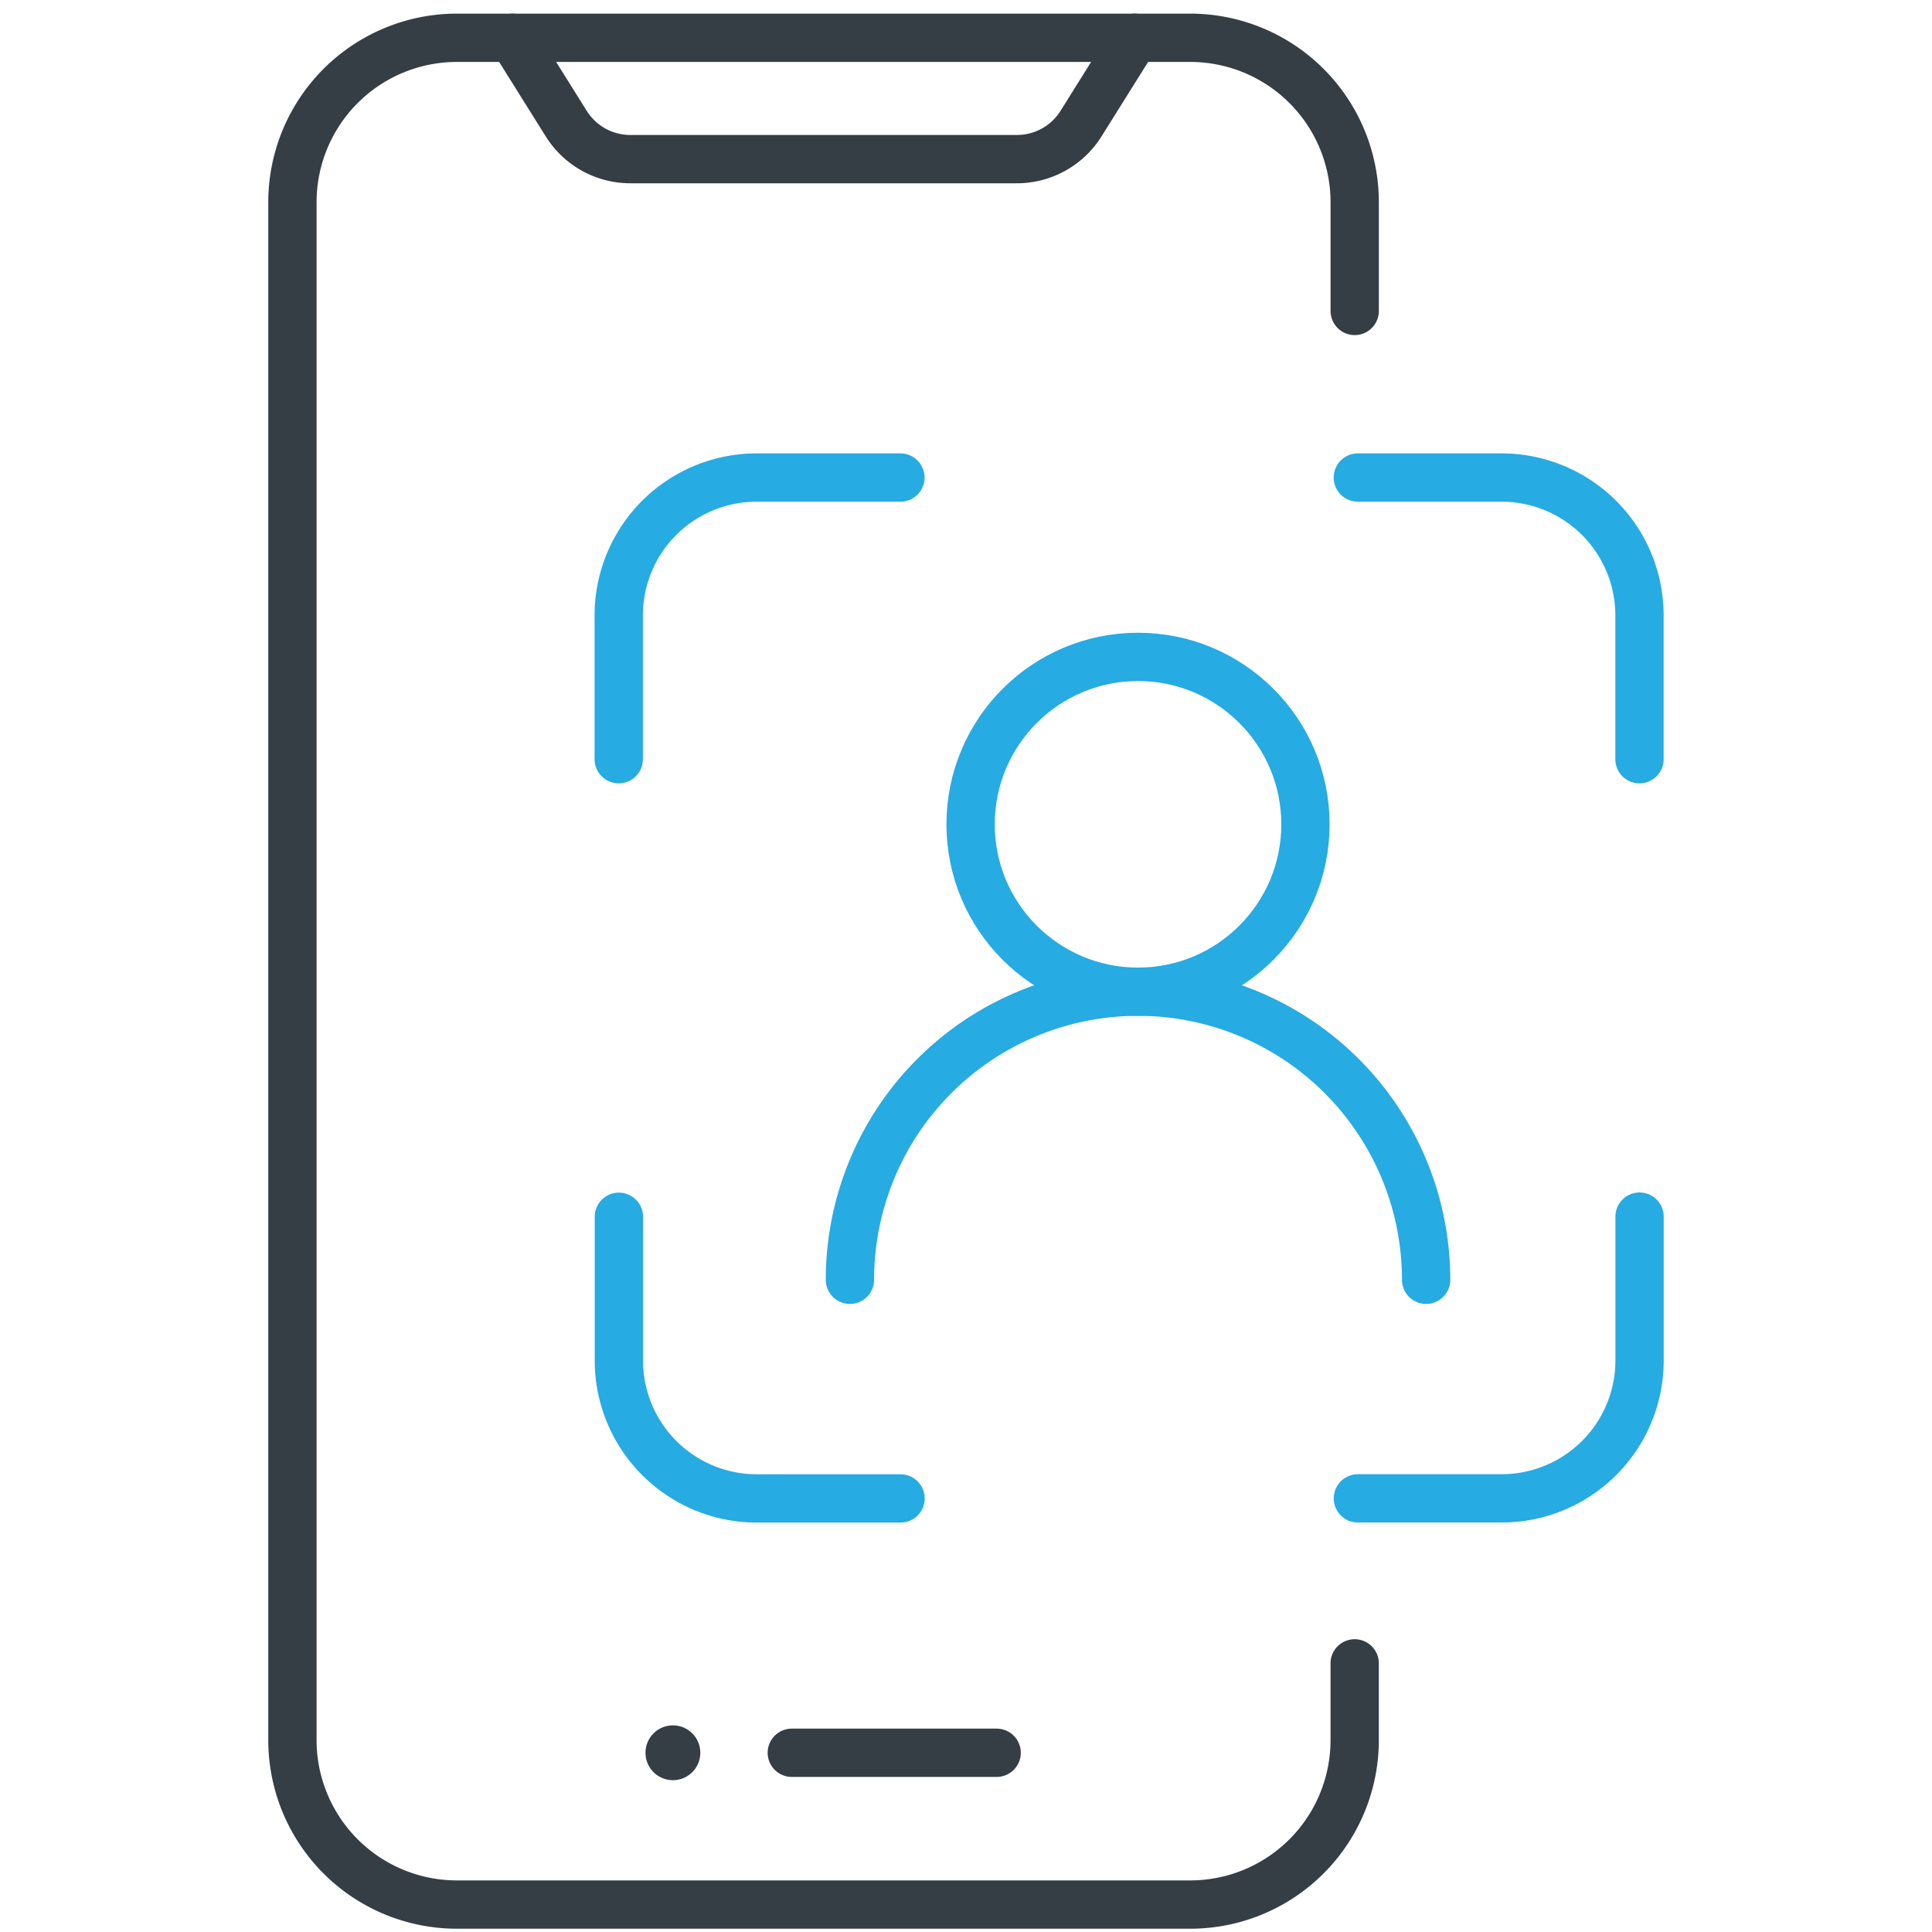
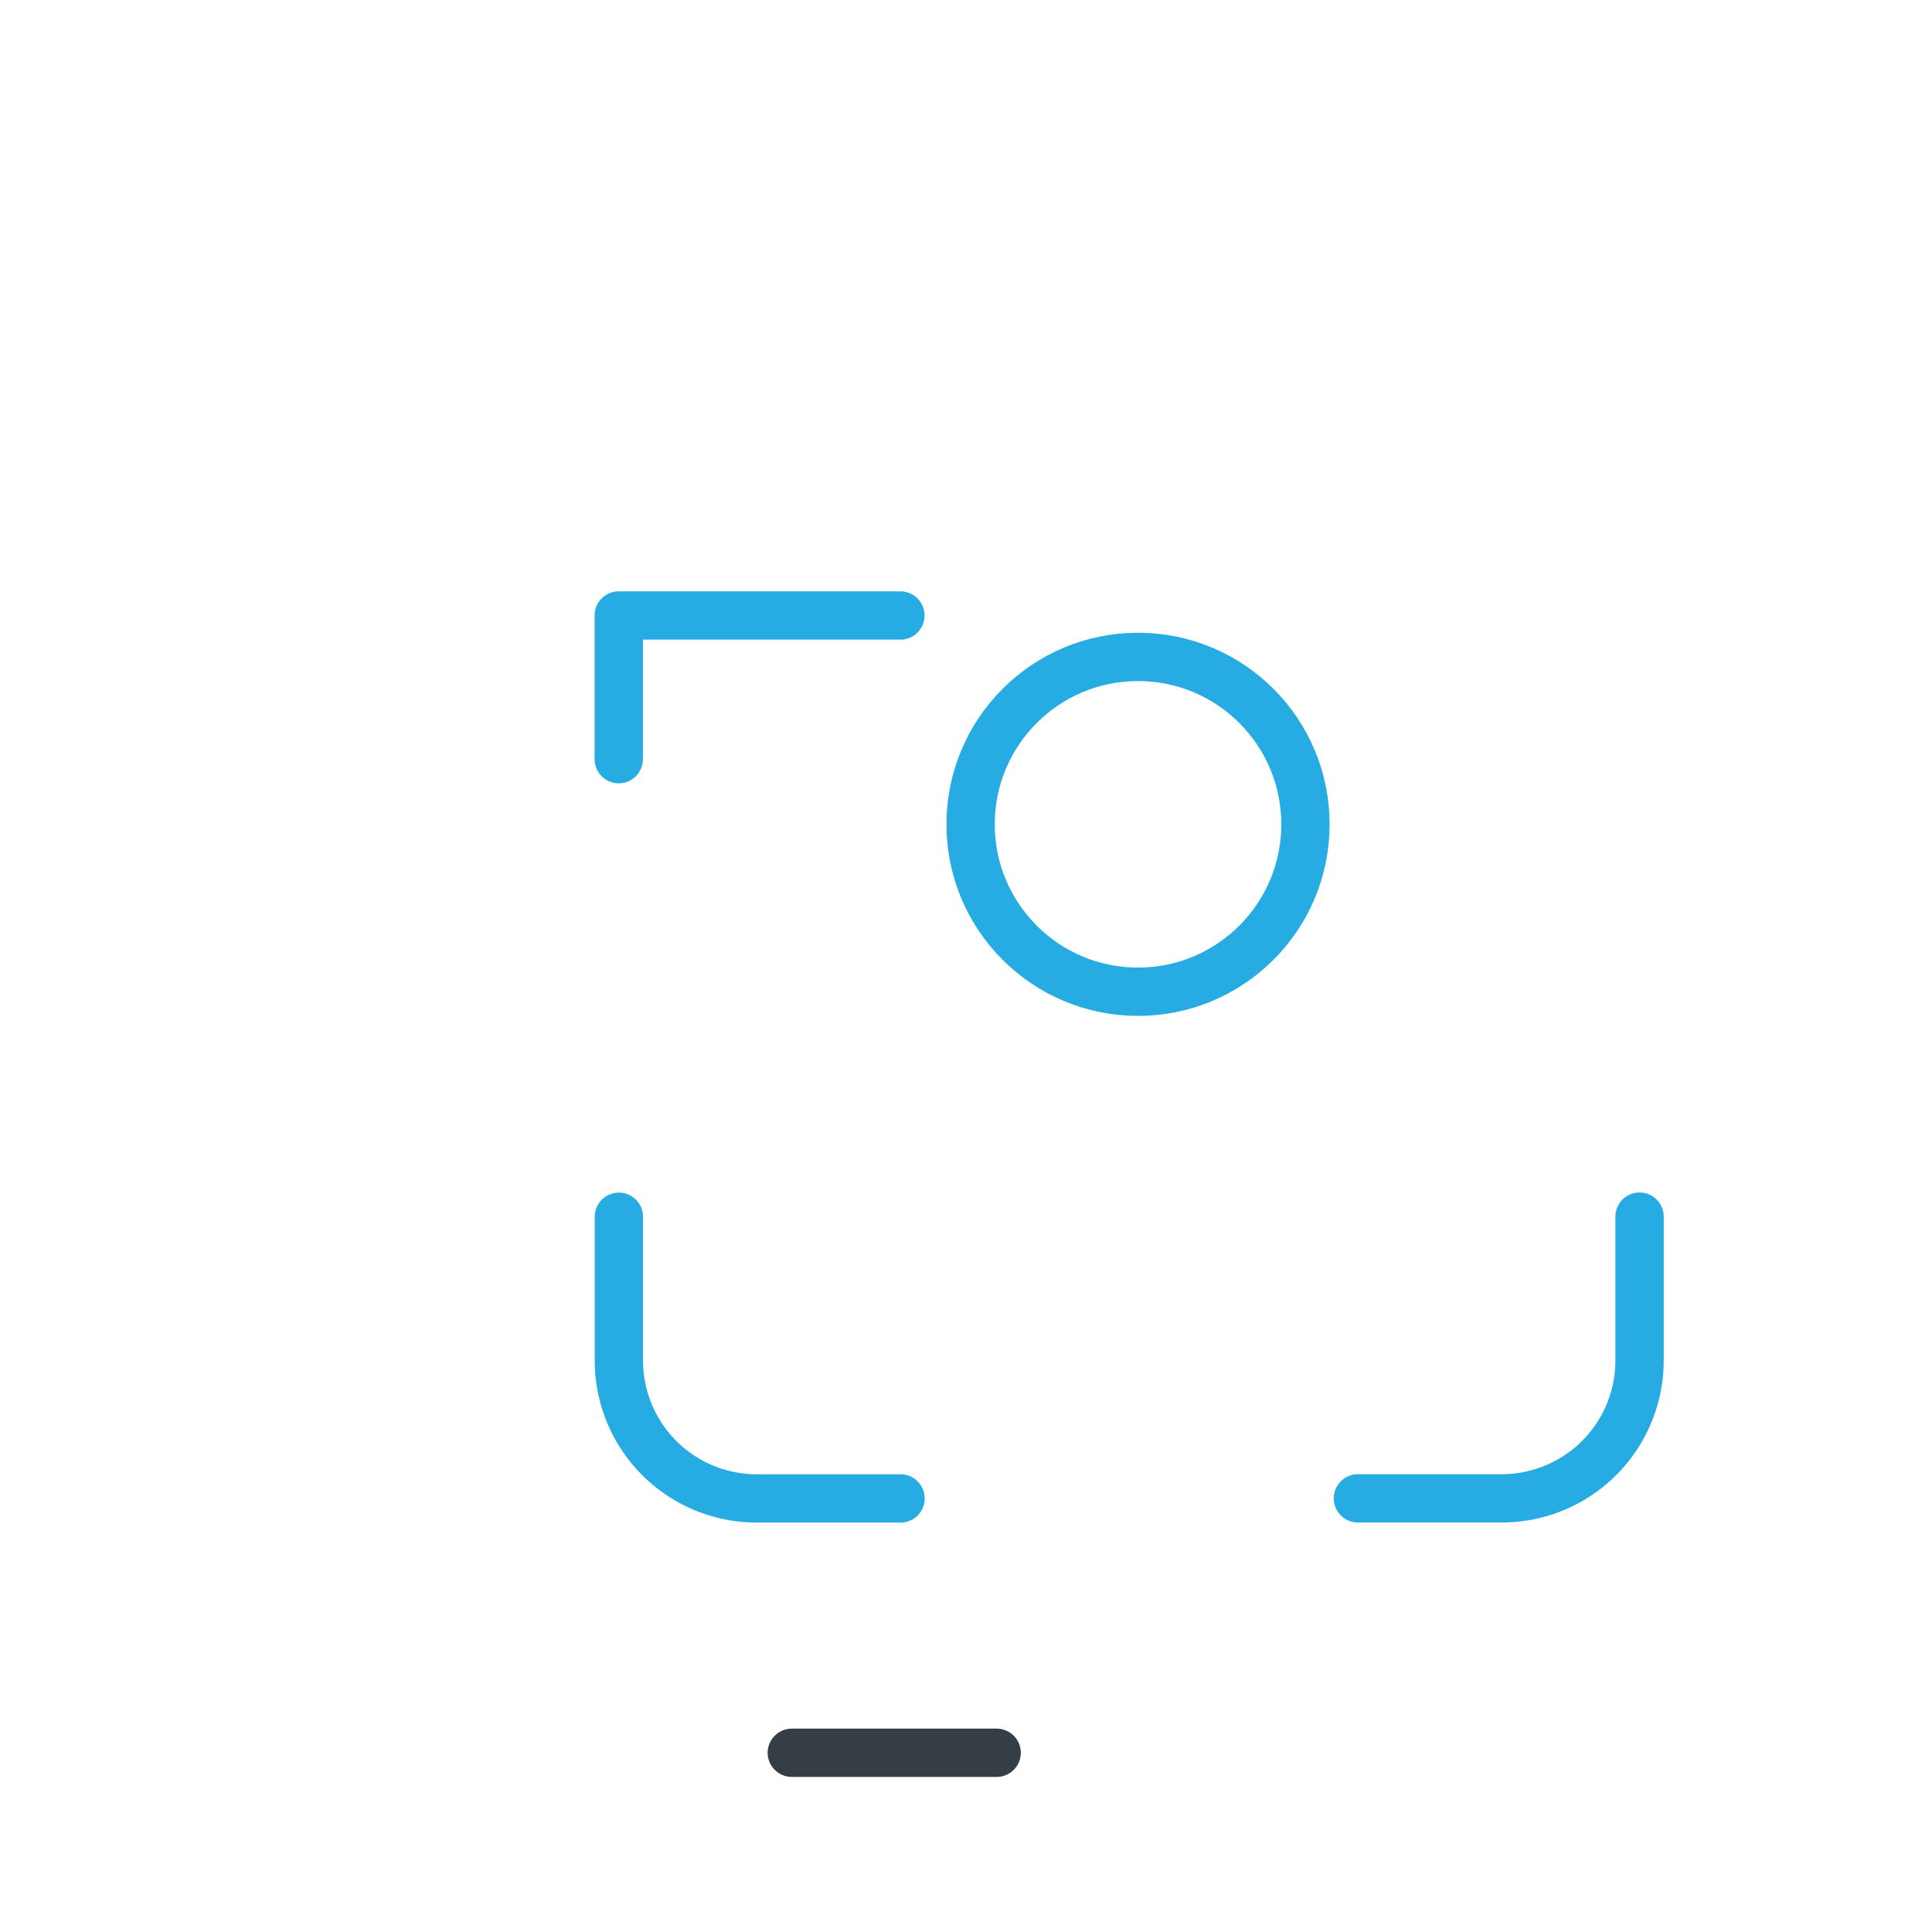
<svg xmlns="http://www.w3.org/2000/svg" width="120" height="120" viewBox="0 0 120 120">
  <defs>
    <clipPath id="clip-path">
      <rect id="Rectangle_10178" data-name="Rectangle 10178" width="120" height="120" fill="none" />
    </clipPath>
  </defs>
  <g id="Group_13733" data-name="Group 13733" transform="translate(-672 -974)">
    <g id="Mask_Group_2" data-name="Mask Group 2" transform="translate(672 974)" clip-path="url(#clip-path)">
      <g id="icon2" transform="translate(18.161 2.347)">
        <g id="Group_13740" data-name="Group 13740" transform="translate(0 0)">
-           <path id="Path_17229" data-name="Path 17229" d="M94.459,107.813v4.761a10.217,10.217,0,0,1-10.22,10.22H38.7a10.217,10.217,0,0,1-10.22-10.22V17.066A10.217,10.217,0,0,1,38.7,6.845h45.54a10.217,10.217,0,0,1,10.22,10.22v6.745" transform="translate(-28.478 -6.845)" fill="none" stroke="#353d45" stroke-linecap="round" stroke-linejoin="round" stroke-width="3" />
          <g id="Group_13739" data-name="Group 13739" transform="translate(21.931 104.818)">
            <line id="Line_1194" data-name="Line 1194" x2="12.724" transform="translate(9.088 1.703)" fill="none" stroke="#353d45" stroke-linecap="round" stroke-linejoin="round" stroke-width="3" />
-             <circle id="Ellipse_82" data-name="Ellipse 82" cx="1.703" cy="1.703" r="1.703" fill="#353d45" />
          </g>
-           <path id="Path_17230" data-name="Path 17230" d="M84.215,6.845l-3.33,5.323a4.7,4.7,0,0,1-3.994,2.214h-24A4.7,4.7,0,0,1,48.9,12.169l-3.33-5.323" transform="translate(-31.896 -6.845)" fill="none" stroke="#353d45" stroke-linecap="round" stroke-linejoin="round" stroke-width="3" />
        </g>
        <g id="Group_13742" data-name="Group 13742" transform="translate(20.27 27.314)">
-           <path id="Path_17231" data-name="Path 17231" d="M111.2,40.988h8.926a8.564,8.564,0,0,1,8.568,8.568v8.926" transform="translate(-65.293 -40.988)" fill="none" stroke="#26abe3" stroke-linecap="round" stroke-linejoin="round" stroke-width="3" />
          <path id="Path_17232" data-name="Path 17232" d="M128.7,98.37V107.3a8.564,8.564,0,0,1-8.568,8.568h-8.926" transform="translate(-65.295 -52.464)" fill="none" stroke="#26abe3" stroke-linecap="round" stroke-linejoin="round" stroke-width="3" />
          <path id="Path_17233" data-name="Path 17233" d="M71.321,115.875H62.395a8.564,8.564,0,0,1-8.568-8.568V98.381" transform="translate(-53.818 -52.466)" fill="none" stroke="#26abe3" stroke-linecap="round" stroke-linejoin="round" stroke-width="3" />
          <g id="Group_13741" data-name="Group 13741" transform="translate(14.36 11.14)">
            <circle id="Ellipse_83" data-name="Ellipse 83" cx="10.399" cy="10.399" r="10.399" transform="translate(7.495)" fill="none" stroke="#26abe3" stroke-linecap="round" stroke-linejoin="round" stroke-width="3" />
-             <path id="Path_17234" data-name="Path 17234" d="M71.766,98.8a17.894,17.894,0,1,1,35.788,0" transform="translate(-71.766 -60.112)" fill="none" stroke="#26abe3" stroke-linecap="round" stroke-linejoin="round" stroke-width="3" />
          </g>
-           <path id="Path_17235" data-name="Path 17235" d="M53.816,58.481V49.556a8.564,8.564,0,0,1,8.568-8.568H71.31" transform="translate(-53.816 -40.988)" fill="none" stroke="#26abe3" stroke-linecap="round" stroke-linejoin="round" stroke-width="3" />
+           <path id="Path_17235" data-name="Path 17235" d="M53.816,58.481V49.556H71.31" transform="translate(-53.816 -40.988)" fill="none" stroke="#26abe3" stroke-linecap="round" stroke-linejoin="round" stroke-width="3" />
        </g>
      </g>
    </g>
  </g>
</svg>